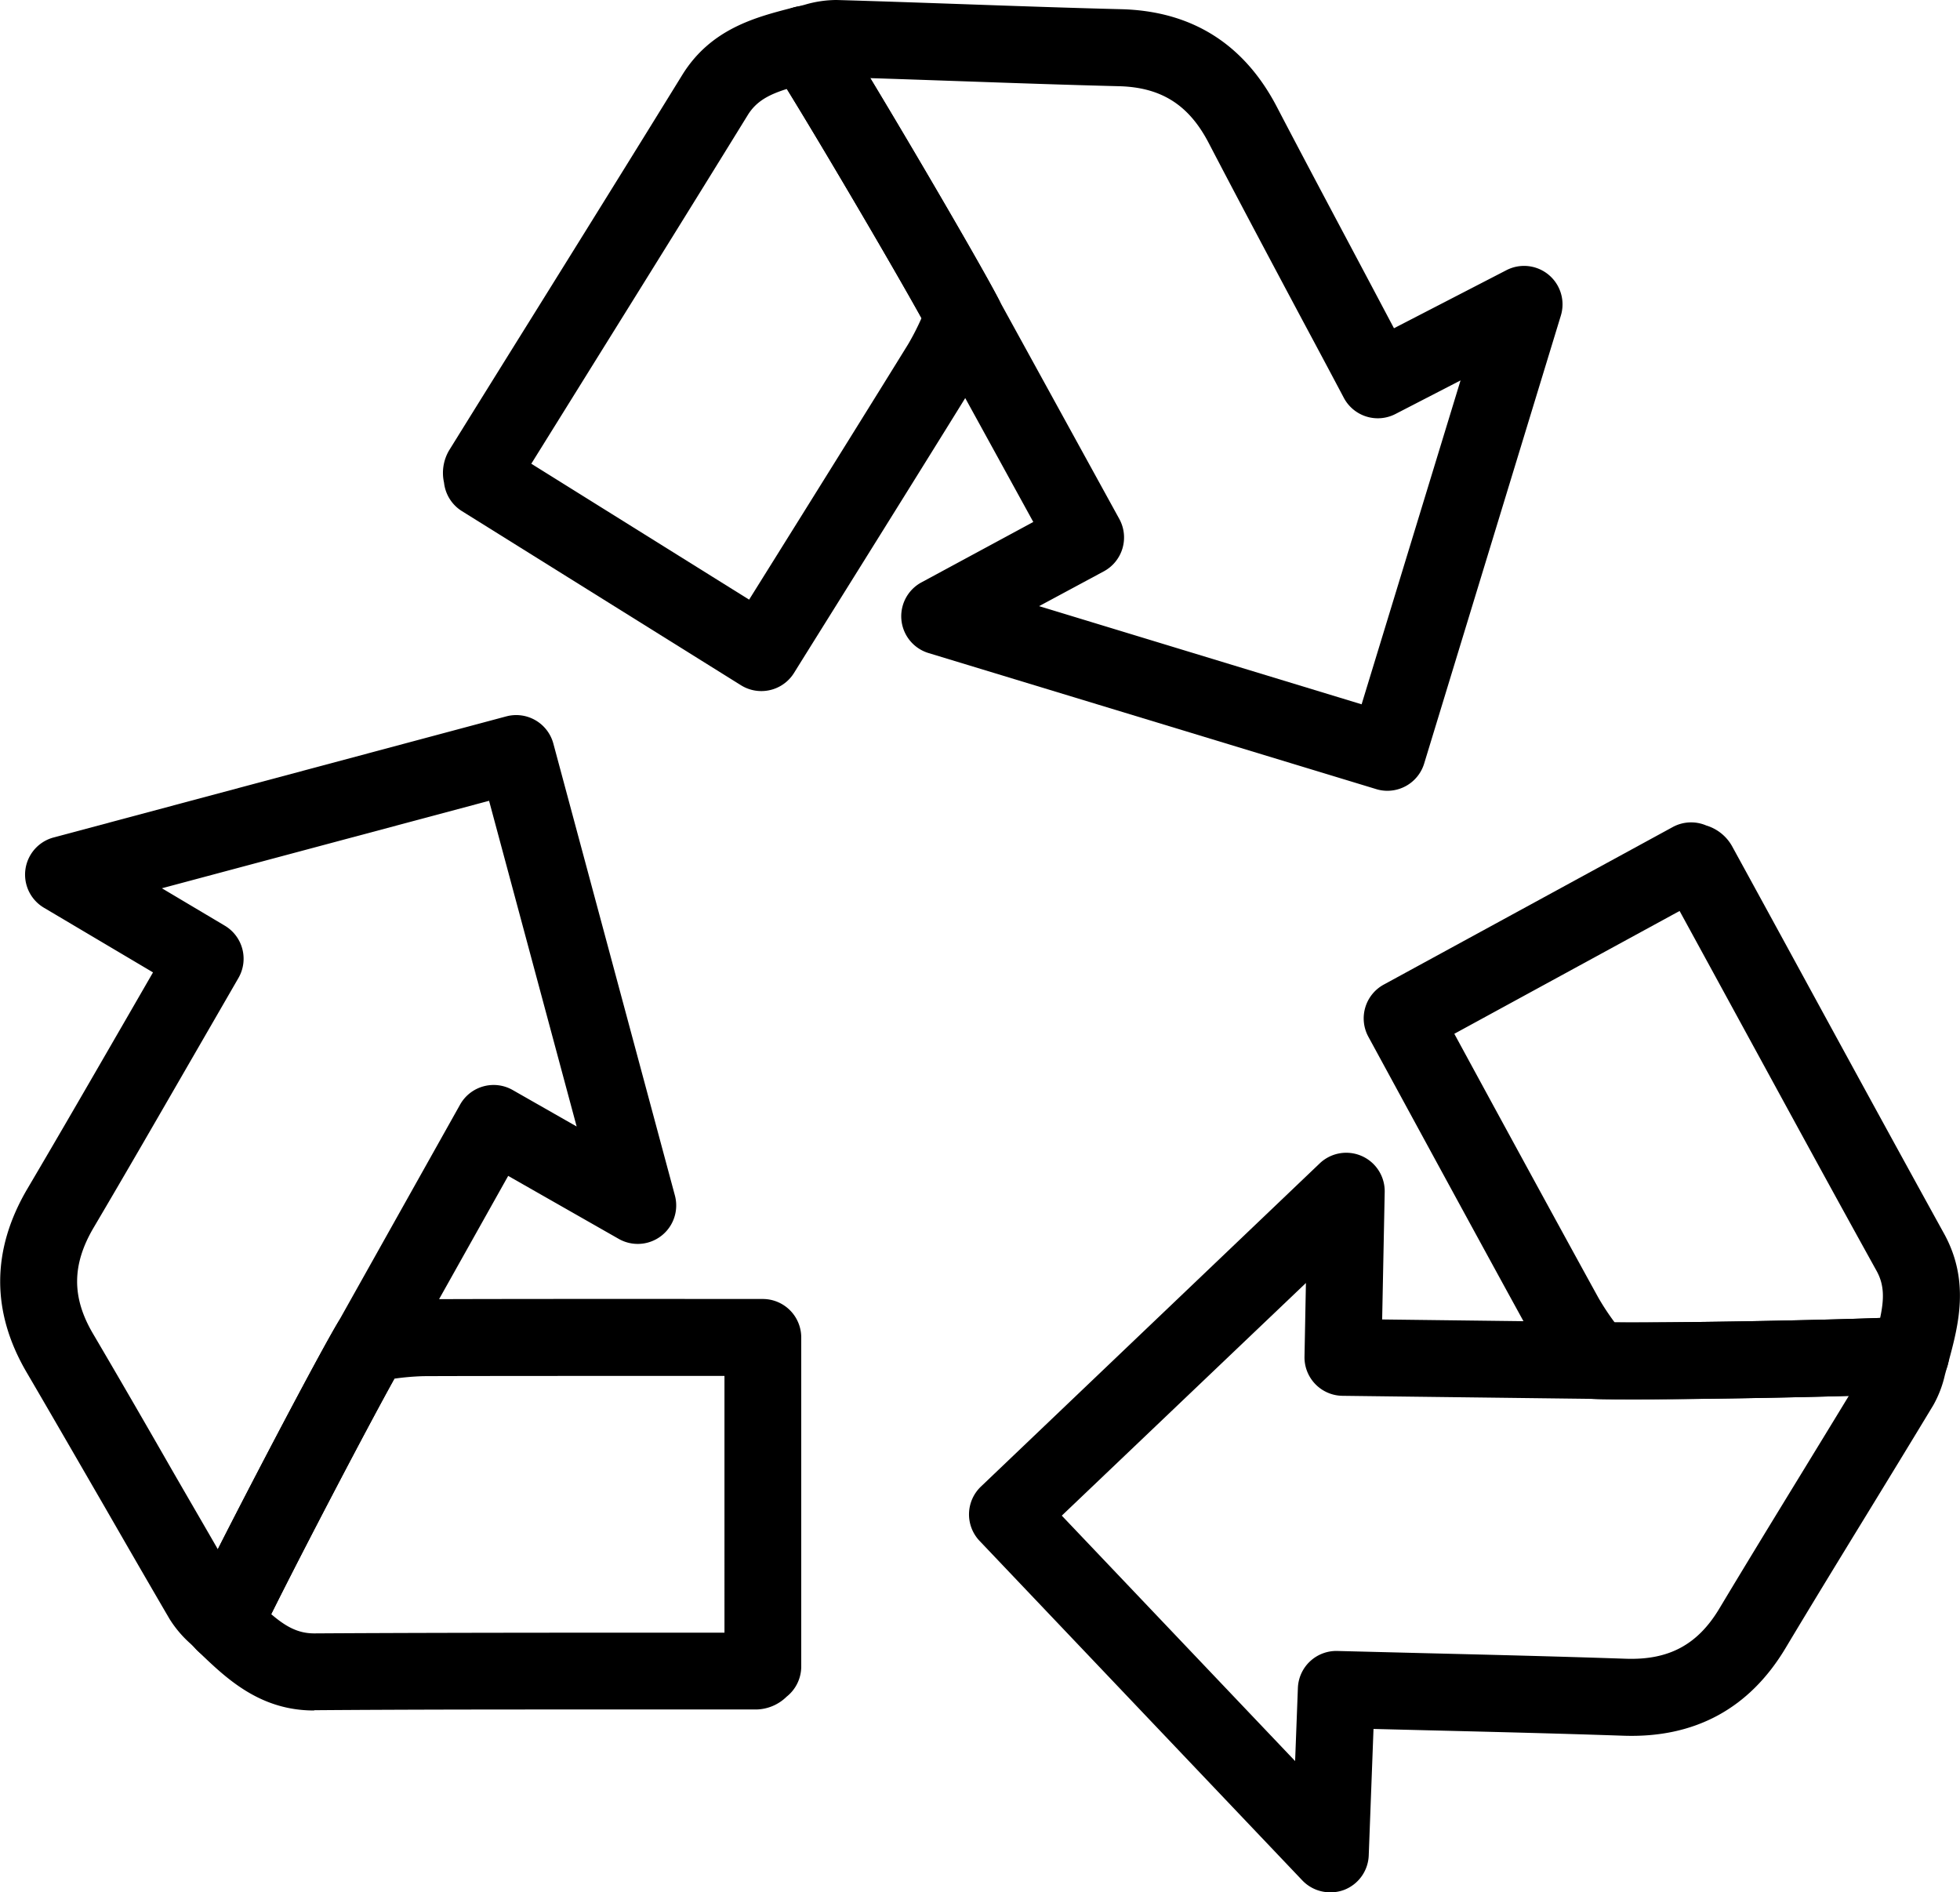
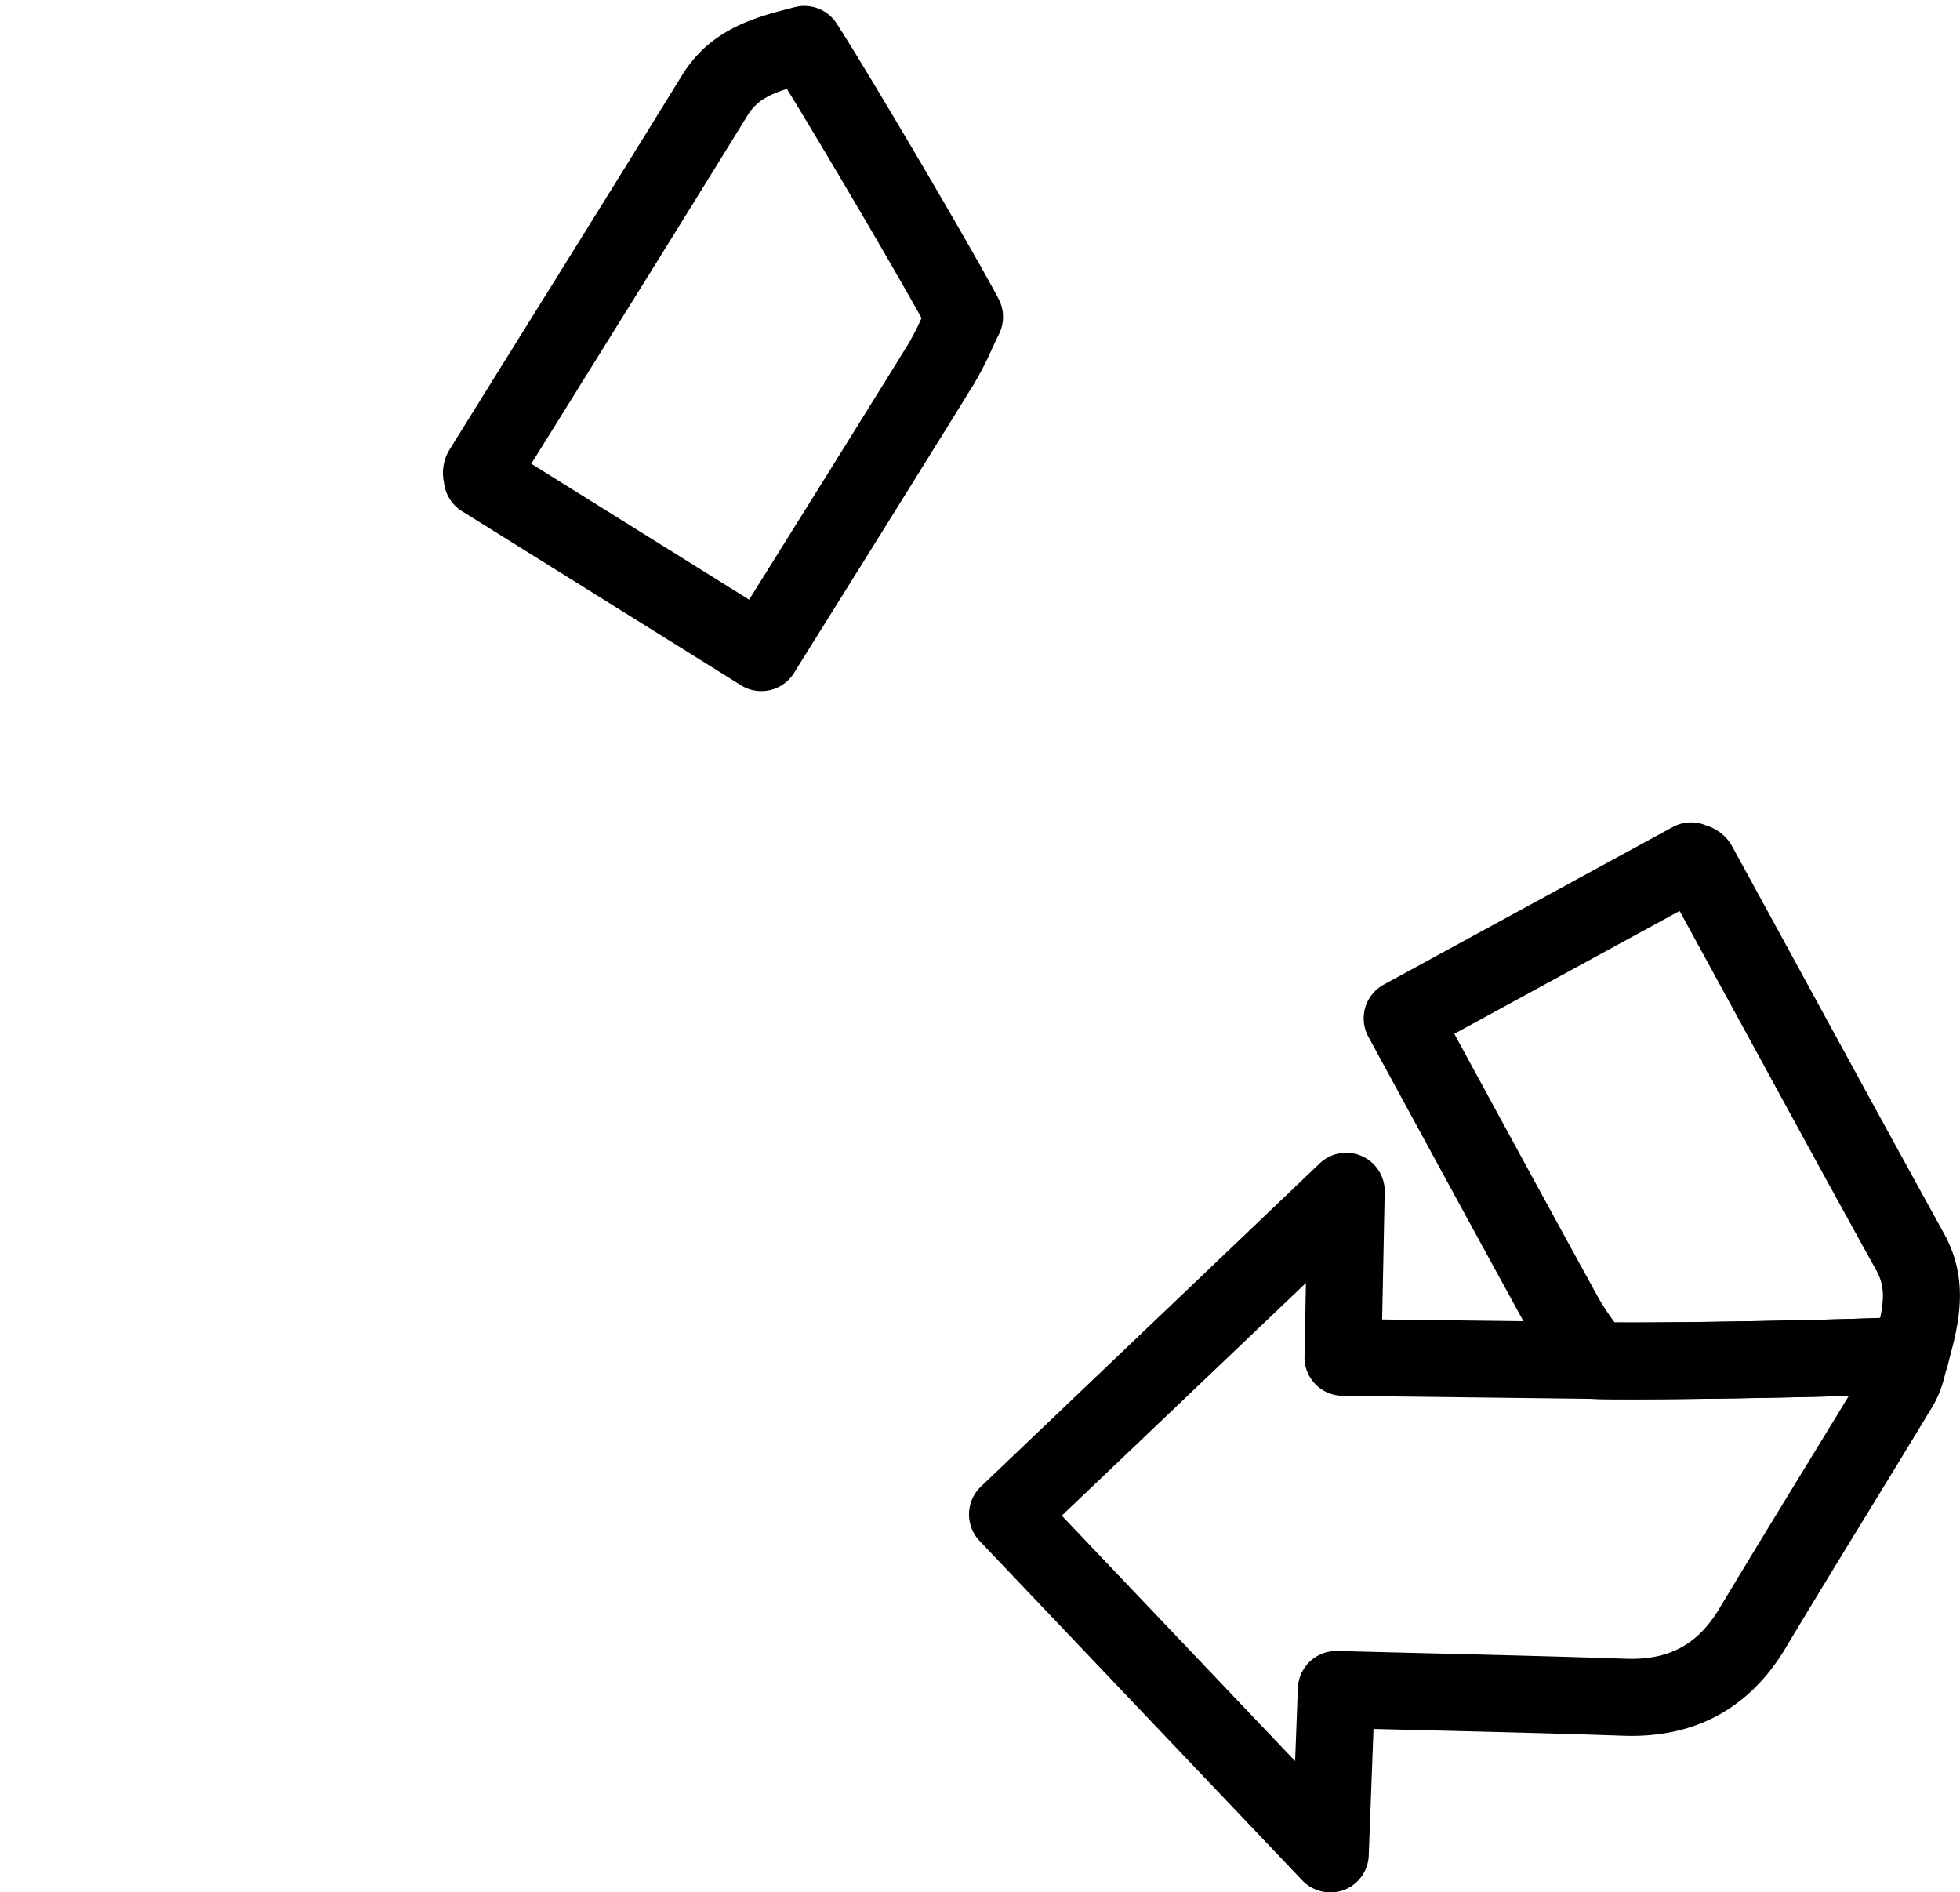
<svg xmlns="http://www.w3.org/2000/svg" viewBox="0 0 509.57 491.92" id="recycle">
  <g>
-     <path d="M58.28,431.91A10,10,0,0,1,51,428.74c-.4-.43-.92-.92-1.47-1.45a29.34,29.34,0,0,1-5.45-6.43c-5.62-9.62-11.28-19.43-16.74-28.92C20.67,380.42,13.8,368.51,7,356.88c-9.32-15.82-9.27-31.94.16-47.92,8.75-14.83,17.21-29.5,26.17-45l6.45-11.18L11.47,236A10,10,0,0,1,14,217.69l117.62-31.46a10,10,0,0,1,12.24,7.06l31.6,117.47a10,10,0,0,1-14.61,11.29l-28.73-16.37-27.05,48.25-.12.21c-6.06,10.23-31.37,58.69-37.61,72a10,10,0,0,1-7.5,5.64A10.25,10.25,0,0,1,58.28,431.91Zm-16.19-201,16.36,9.73A10,10,0,0,1,62,254.22q-5.77,10-11.38,19.7c-9,15.58-17.47,30.29-26.27,45.2-5.68,9.64-5.73,18.15-.16,27.6C31.08,358.44,38,370.4,44.64,382c3.93,6.82,8,13.8,12,20.75,10.2-20.1,26.1-50.28,31.05-58.66l31.92-56.93a10,10,0,0,1,13.68-3.8l16.63,9.48-22.77-84.67Z" />
-     <path d="M81.6 444.65c-14 0-22.66-8.27-29.61-14.92l-.62-.59a10 10 0 01-2.15-11.47c6.56-14 32.12-62.92 38.53-73.73a10 10 0 017.61-4.85c1.37-.13 2.73-.3 4.1-.47a87.89 87.89 0 0110.59-.88c22.41-.11 69-.07 84.26-.06h4a10 10 0 0110 10v85.54a10 10 0 01-3.81 7.85l0 0a11.54 11.54 0 01-7.83 3.32q-20.34 0-40.65 0c-24.33 0-49.49 0-74.22.19zm122.67-3.37h0zm0 0h0zm0 0zM70.51 419.61c3.83 3.28 7 5 11.18 5 24.79-.15 50-.17 74.34-.19q16.16 0 32.32 0V357.68c-37.8 0-64.1 0-78.2.06a66.66 66.66 0 00-7.61.65C95.13 371.72 78.57 403.4 70.51 419.61zM360.7 205.57a9.85 9.85 0 01-2.92-.44L241.39 169.76a10 10 0 01-1.84-18.36l29.09-15.71L242 87.2a2.12 2.12 0 01-.11-.21c-5.48-10.56-33.19-57.69-41.19-70a10 10 0 016.46-15.25c.58-.12 1.28-.3 2-.49A29.3 29.3 0 01217.53 0C228.67.32 240 .72 250.92 1.1c13.29.47 27 .95 40.54 1.29 18.34.46 32 9 40.56 25.5C340 43.18 348 58.14 356.41 74l6 11.33 29.21-15.08A10 10 0 01405.81 82L370.26 198.49A10 10 0 01360.7 205.57zm-90.55-48L354 183.09l25.72-84.2-16.92 8.73a10 10 0 01-13.42-4.19q-5.37-10.14-10.66-20c-8.47-15.89-16.47-30.9-24.48-46.27-5.16-9.92-12.36-14.47-23.33-14.75-13.59-.34-27.39-.82-40.73-1.29-7.86-.27-15.91-.56-23.95-.81 11.66 19.29 28.84 48.76 33.34 57.4L291 134.9a10 10 0 01-4 13.61z" />
    <path d="M197.94 179.65a10 10 0 01-5.29-1.51l-72.57-45.28a10 10 0 01-4.64-7.4v0a11.53 11.53 0 011.33-8.4q10.74-17.3 21.51-34.57c12.85-20.63 26.14-42 39.09-63 7.41-12 19.07-15 28.44-17.42l.83-.21A10 10 0 01217.5 6.08c8.41 13 36.38 60.56 42.16 71.71a10 10 0 01.09 9c-.61 1.23-1.19 2.48-1.77 3.73a87.42 87.42 0 01-4.86 9.44c-7.85 12.73-22.88 36.86-44.67 71.73l-2 3.22A10 10 0 01197.94 179.65zm-59.81-59.1l56.63 35.33c20-32 33.9-54.34 41.34-66.39a66.13 66.13 0 003.48-6.8c-7.39-13.34-25.5-44.16-35-59.57-4.8 1.51-8 3.25-10.19 6.82-13 21.09-26.28 42.45-39.15 63.11zm-22.67 5h0zm-.06-.47v0zM345.81 491.92a10 10 0 01-7.24-3.11l-83.89-88.24a10 10 0 01.35-14.13l88-83.94A10 10 0 01360 309.93L359.34 343l55.31.68h.24c11.89.43 66.55-.52 81.23-1.41a10 10 0 0110.1 13.13c-.18.56-.37 1.26-.57 2a29.06 29.06 0 01-3 7.85c-5.76 9.54-11.66 19.19-17.37 28.52-6.95 11.35-14.13 23.08-21.07 34.67-9.43 15.75-23.63 23.41-42.15 22.77-17.25-.59-34.21-1-52.17-1.44l-12.8-.32-1.24 32.86a10 10 0 01-6.46 9A9.9 9.9 0 01345.81 491.92zM276.05 394l60.66 63.8.72-19a10 10 0 0110.26-9.62l22.65.57c18 .44 35 .86 52.36 1.45 11.17.38 18.67-3.64 24.31-13.06 7-11.67 14.2-23.44 21.17-34.83 4.1-6.71 8.31-13.58 12.48-20.44-22.53.65-56.64 1.12-66.37.78l-65.27-.8a10 10 0 01-9.87-10.19l.37-19.14z" />
    <path d="M424.42,363.77c-4.45,0-8,0-10.25-.11a10,10,0,0,1-7.91-4.37c-.77-1.14-1.57-2.25-2.38-3.37a87.61,87.61,0,0,1-5.83-8.89c-10.73-19.46-32.9-60.25-40.19-73.65l-2.1-3.86a10,10,0,0,1,4-13.57L434.88,215a10,10,0,0,1,8.72-.41h0a11.47,11.47,0,0,1,6.67,5.31q9.79,17.87,19.55,35.78c11.63,21.32,23.66,43.36,35.6,65,6.84,12.39,3.69,24,1.17,33.34l-.23.82a10,10,0,0,1-9,7.37C484.65,363,445.06,363.77,424.42,363.77Zm72.31-11.53h0Zm-77-8.48c15.25.14,51-.48,69.08-1.16,1.05-4.93,1.1-8.57-.93-12.23-12-21.65-24-43.72-35.65-65.06q-7.77-14.25-15.56-28.5L378.1,268.74c9,16.58,27.86,51.21,37.47,68.64A65.22,65.22,0,0,0,419.78,343.76Zm13-114.21h0Zm11.13-14.79,0,0Z" />
  </g>
</svg>